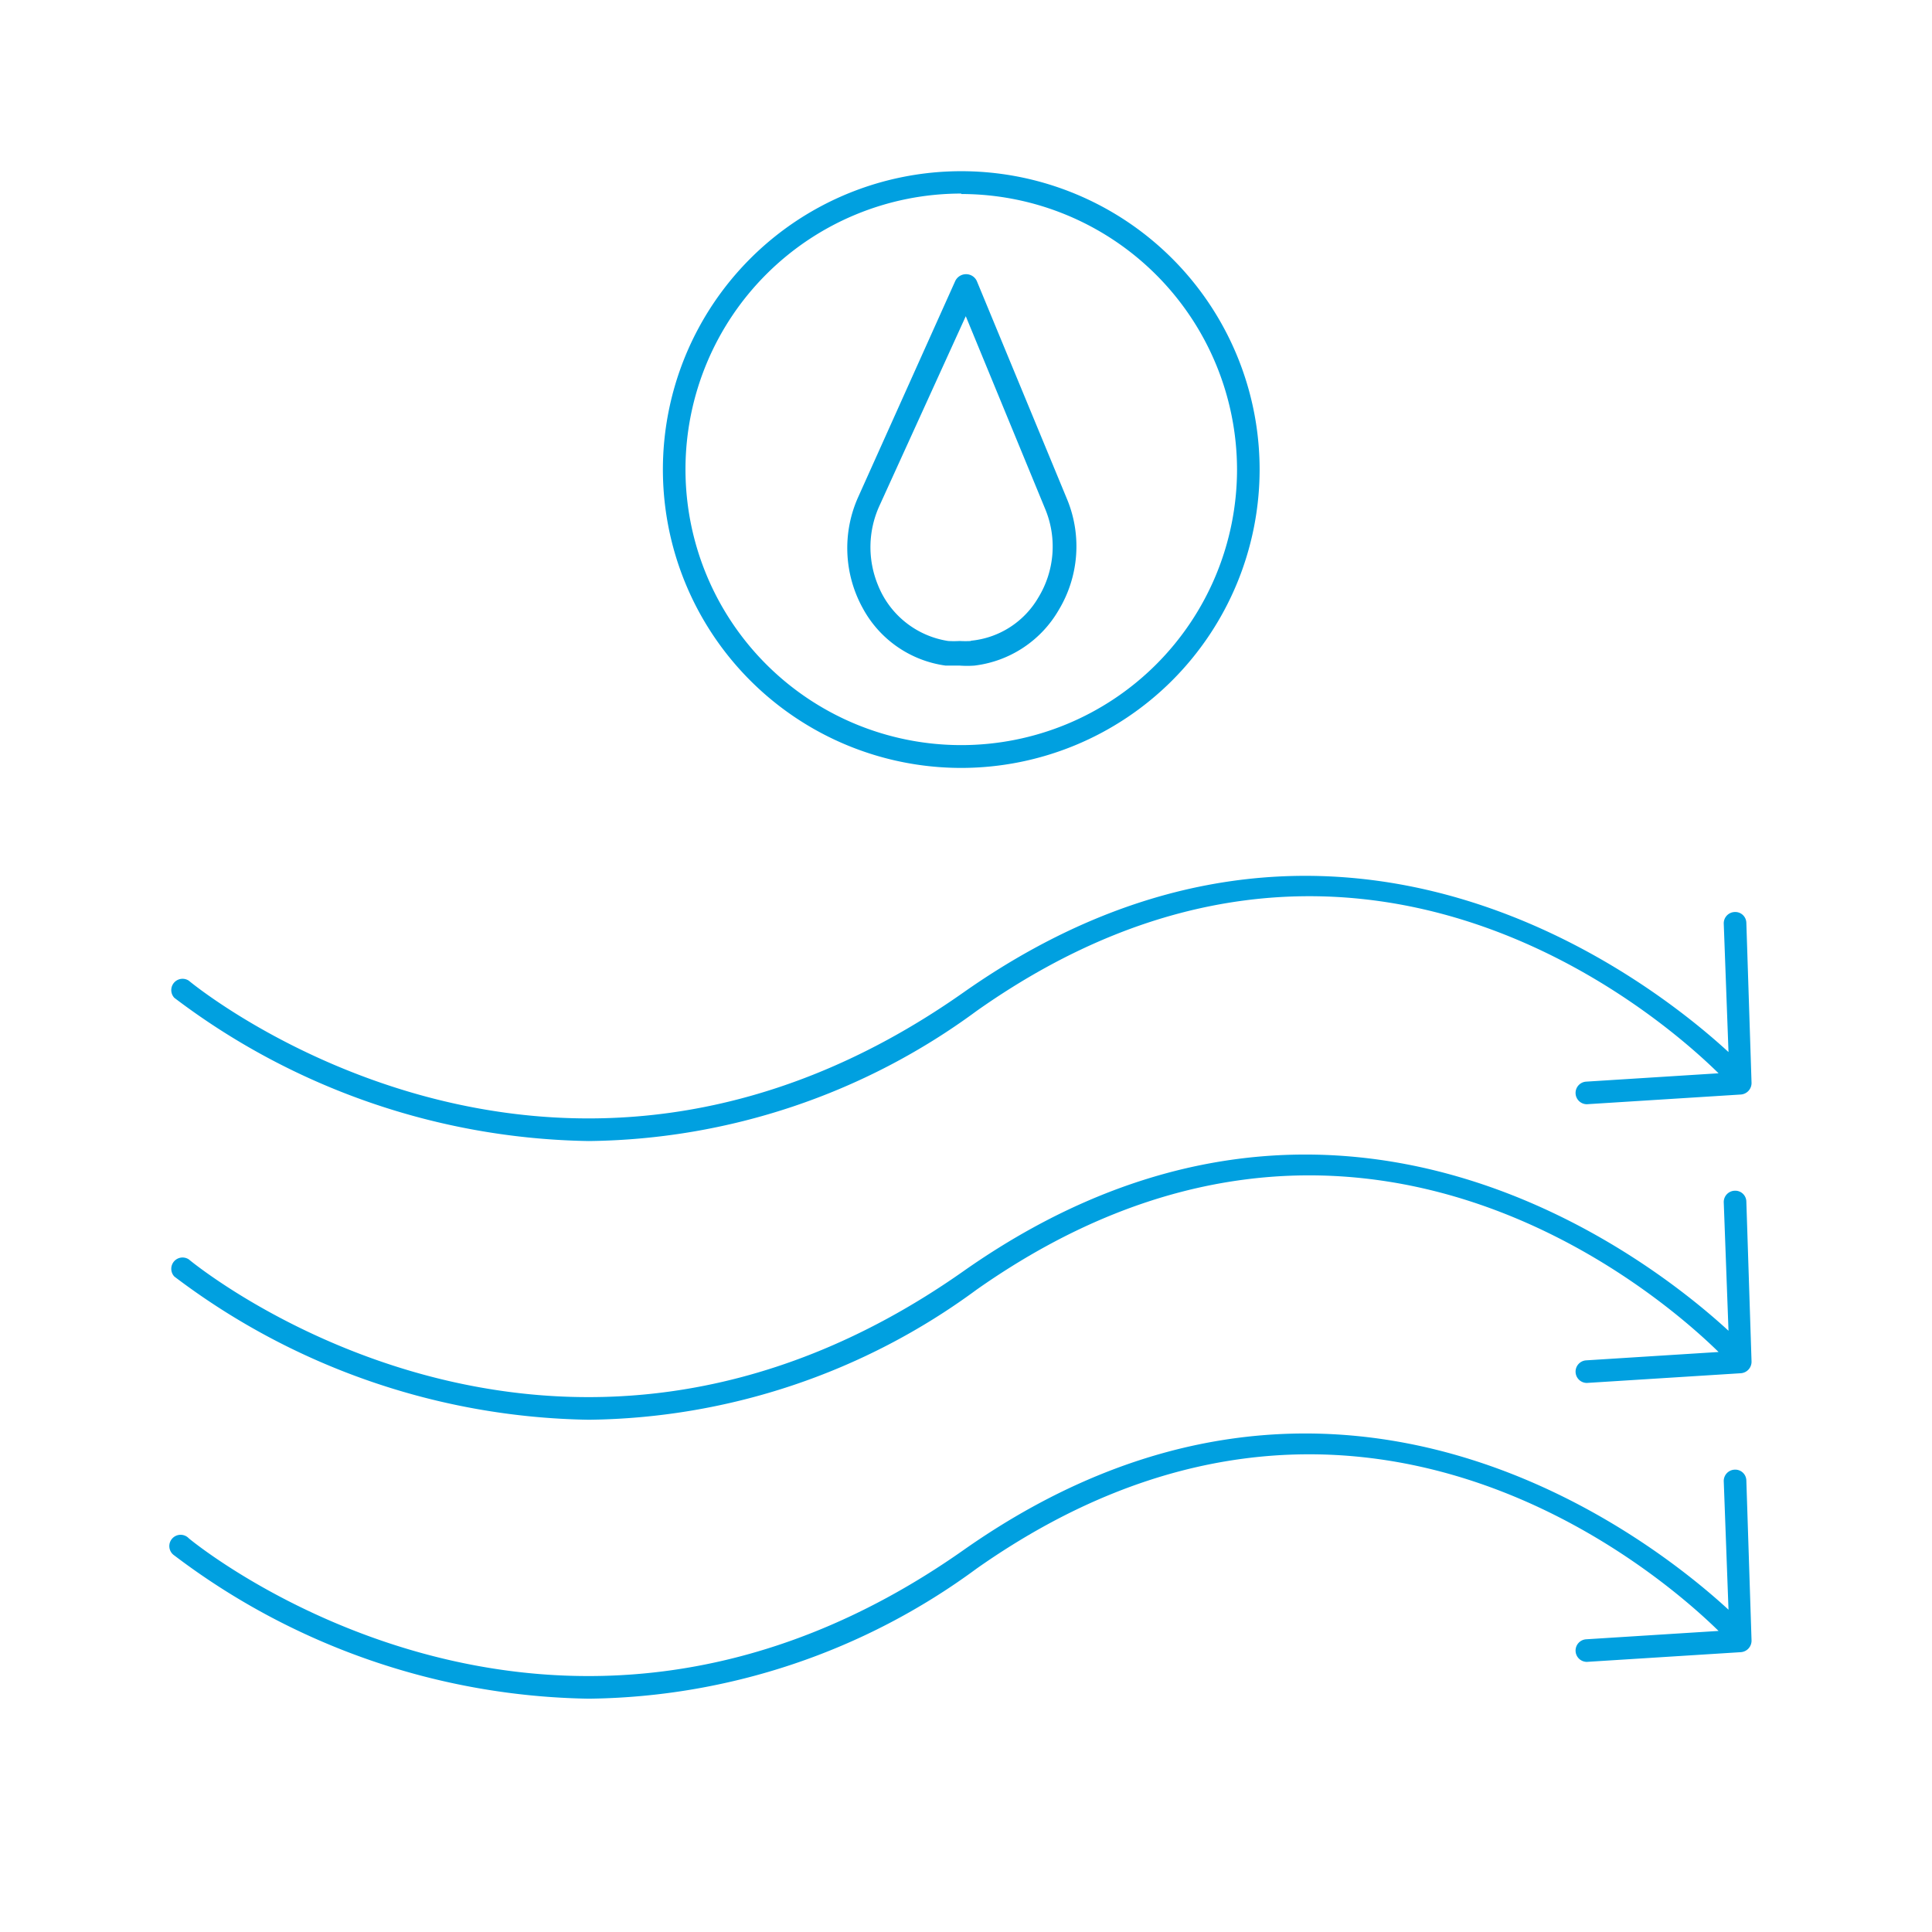
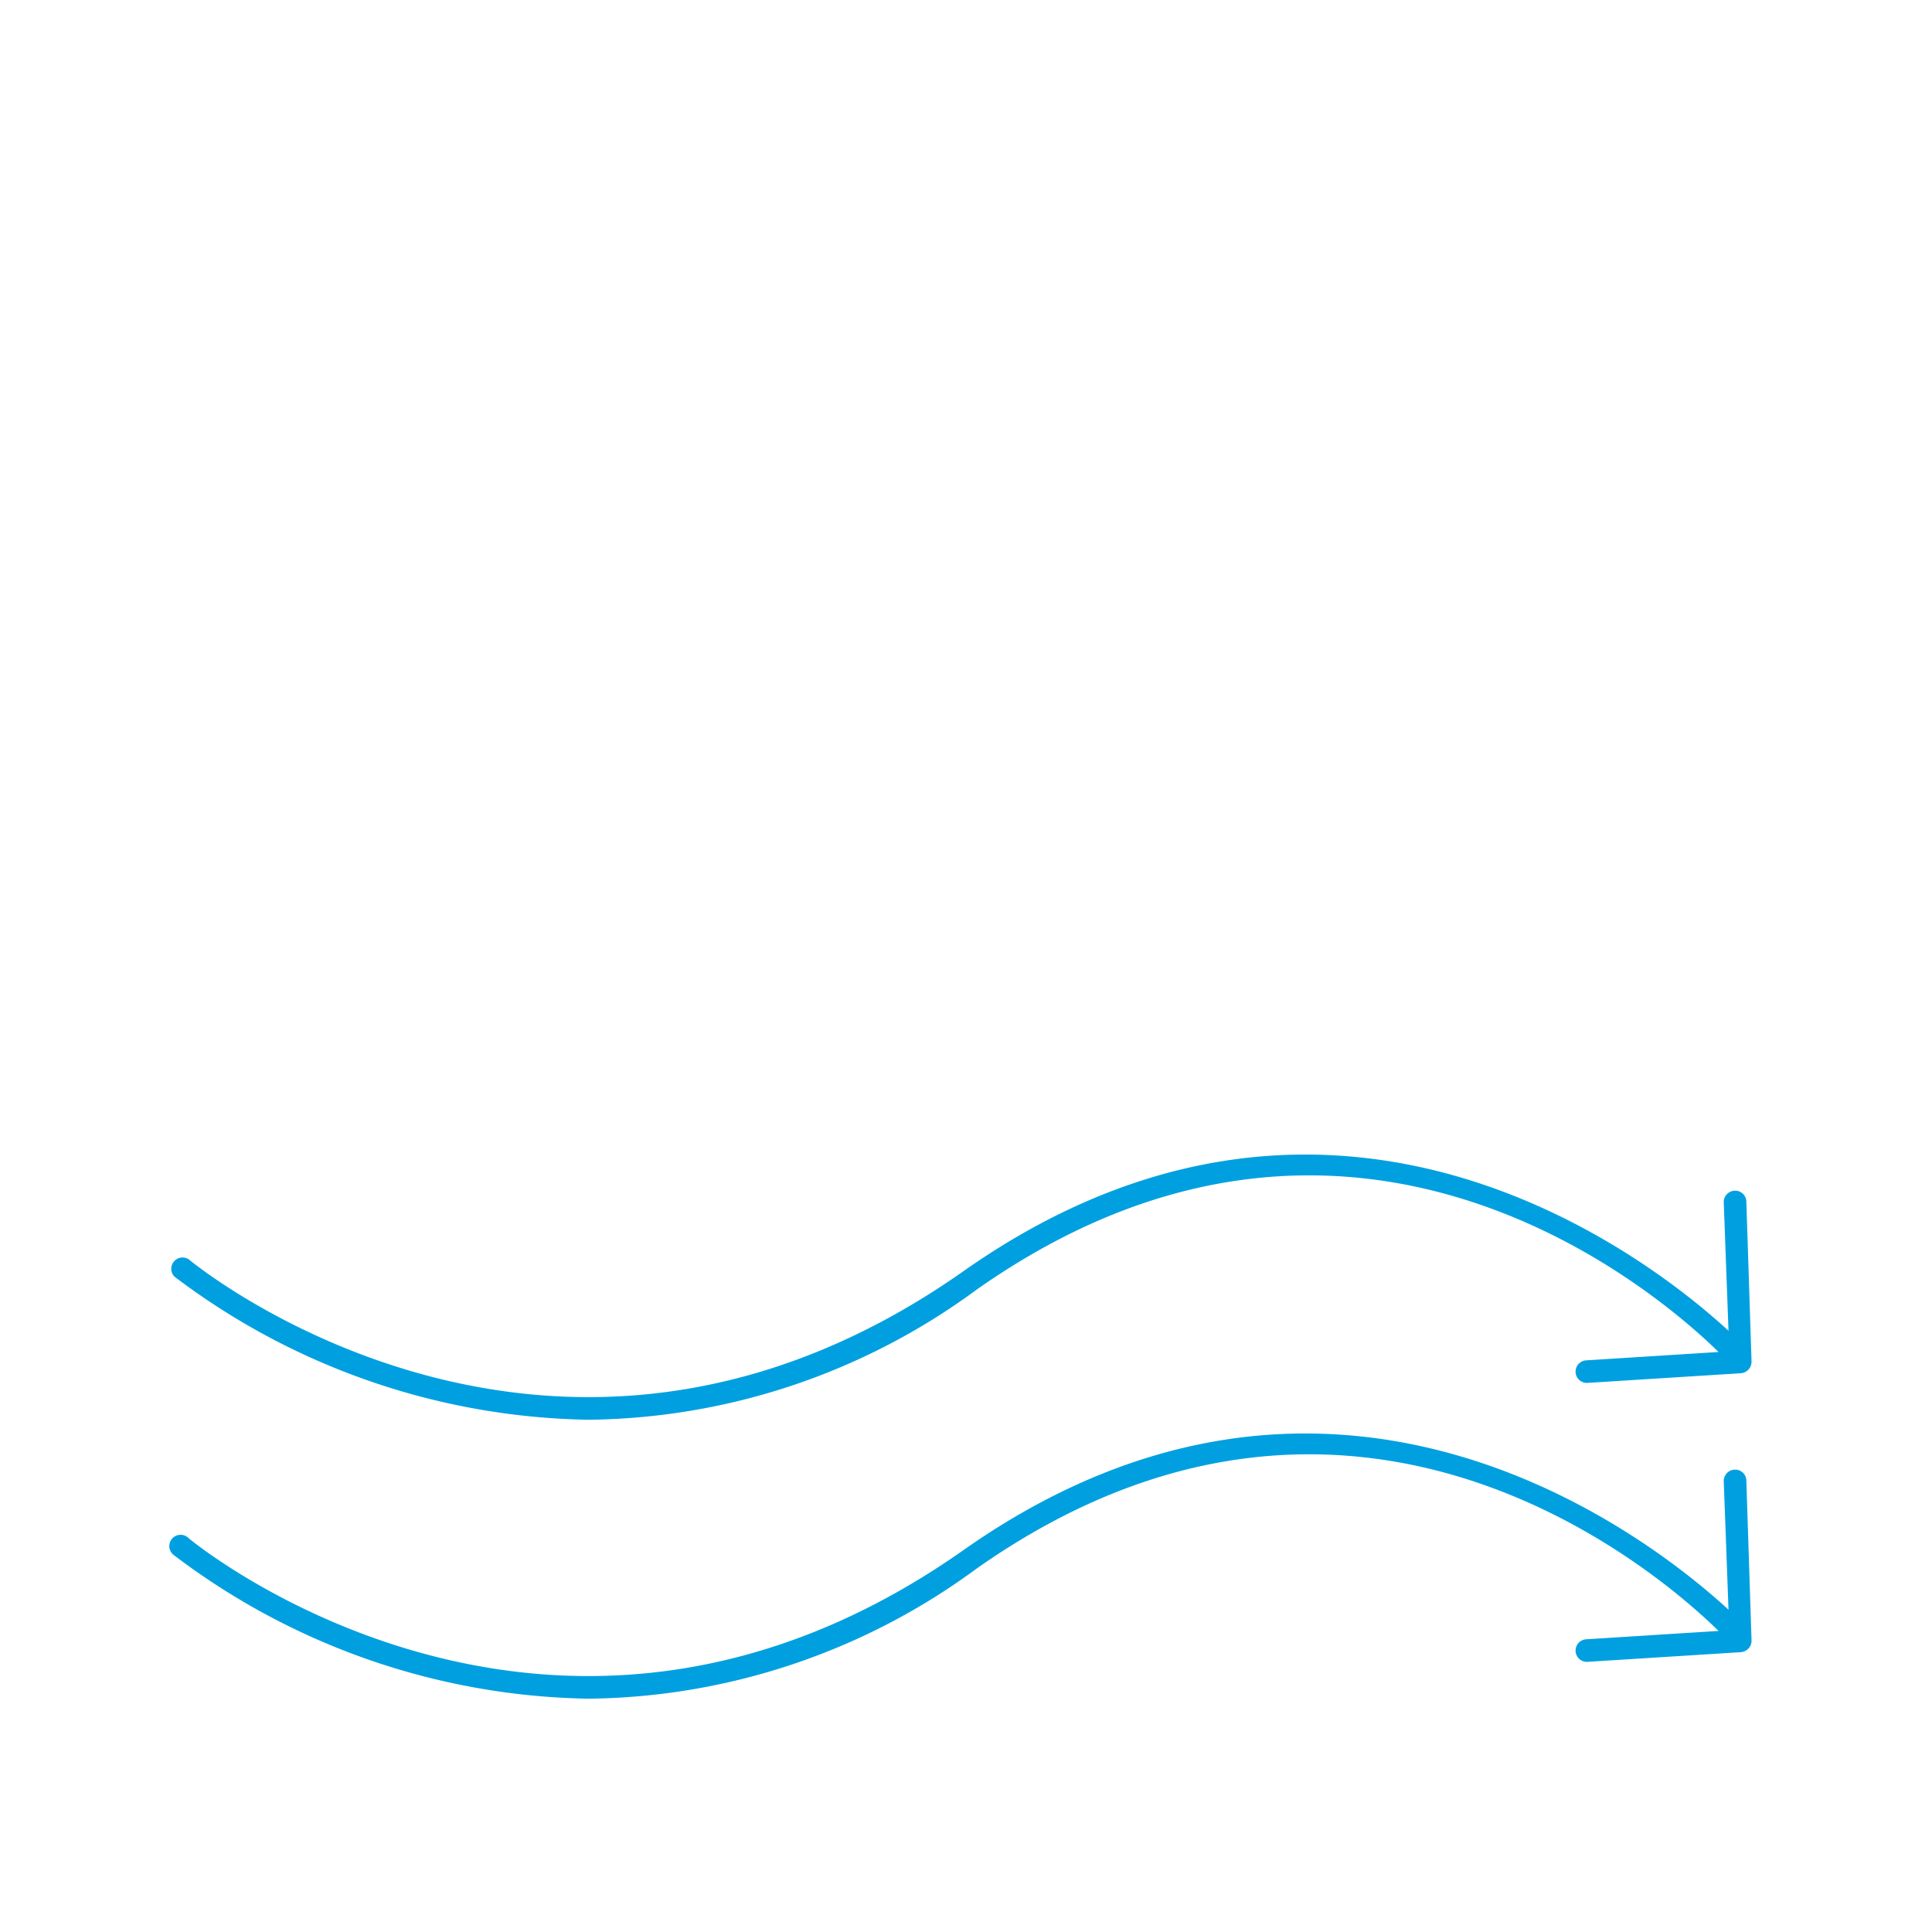
<svg xmlns="http://www.w3.org/2000/svg" id="Calque_1" data-name="Calque 1" viewBox="0 0 85.54 85.54">
  <defs>
    <style>.cls-1{fill:#00a0e0;}</style>
  </defs>
  <title>Plan de travail 1</title>
-   <path class="cls-1" d="M47.26,22.14h0l-4-9.67a.52.52,0,0,0-.48-.33.53.53,0,0,0-.49.31L38,22a5.51,5.51,0,0,0,.19,4.91,4.93,4.93,0,0,0,3.68,2.56c.21,0,.42,0,.63,0a4.57,4.57,0,0,0,.64,0A5,5,0,0,0,46.88,27,5.46,5.46,0,0,0,47.26,22.14ZM43,28.38a4.35,4.35,0,0,1-.51,0,4.21,4.21,0,0,1-.51,0,4,4,0,0,1-3.11-2.48,4.41,4.41,0,0,1,.06-3.49L42.76,14l3.51,8.52a4.33,4.33,0,0,1-.3,3.94,3.88,3.88,0,0,1-3,1.91Z" />
-   <path class="cls-1" d="M42.56,34A13.21,13.21,0,1,1,55.77,20.81,13.22,13.22,0,0,1,42.56,34Zm0-25.43A12.21,12.21,0,1,0,54.77,20.8,12.22,12.22,0,0,0,42.56,8.59Z" />
-   <path class="cls-1" d="M77.32,40.86a.49.49,0,0,0-.52-.48.5.5,0,0,0-.48.52l.21,5.68c-3.26-3-17.3-14.29-33.87-2.64-18.16,12.78-34.14-.38-34.3-.52a.5.5,0,0,0-.64.76,31.15,31.15,0,0,0,18.35,6.34,29.47,29.47,0,0,0,17.17-5.76C59.9,33,73.53,45,76.09,47.52l-5.86.37a.5.5,0,0,0-.47.53.5.5,0,0,0,.5.47h0l6.82-.43a.51.51,0,0,0,.47-.52Z" />
  <path class="cls-1" d="M77.32,53.2a.49.49,0,0,0-.52-.48.5.5,0,0,0-.48.52l.21,5.68c-3.26-3-17.3-14.29-33.87-2.64C24.5,69.06,8.52,55.9,8.36,55.76a.5.5,0,0,0-.64.76,31.15,31.15,0,0,0,18.35,6.34A29.47,29.47,0,0,0,43.24,57.1c16.66-11.72,30.29.25,32.85,2.76l-5.86.37a.5.5,0,0,0-.47.53.5.5,0,0,0,.5.47h0l6.82-.43a.51.51,0,0,0,.47-.52Z" />
  <path class="cls-1" d="M77.32,65.55a.49.49,0,0,0-.52-.48.5.5,0,0,0-.48.52l.21,5.68c-3.26-3-17.3-14.29-33.87-2.64-18.16,12.78-34.14-.38-34.3-.52a.5.5,0,1,0-.64.76,31.15,31.15,0,0,0,18.35,6.34,29.47,29.47,0,0,0,17.17-5.76c16.66-11.72,30.29.25,32.85,2.76l-5.86.37a.5.5,0,0,0-.47.53.5.5,0,0,0,.5.47h0l6.82-.43a.51.51,0,0,0,.47-.52Z" />
</svg>